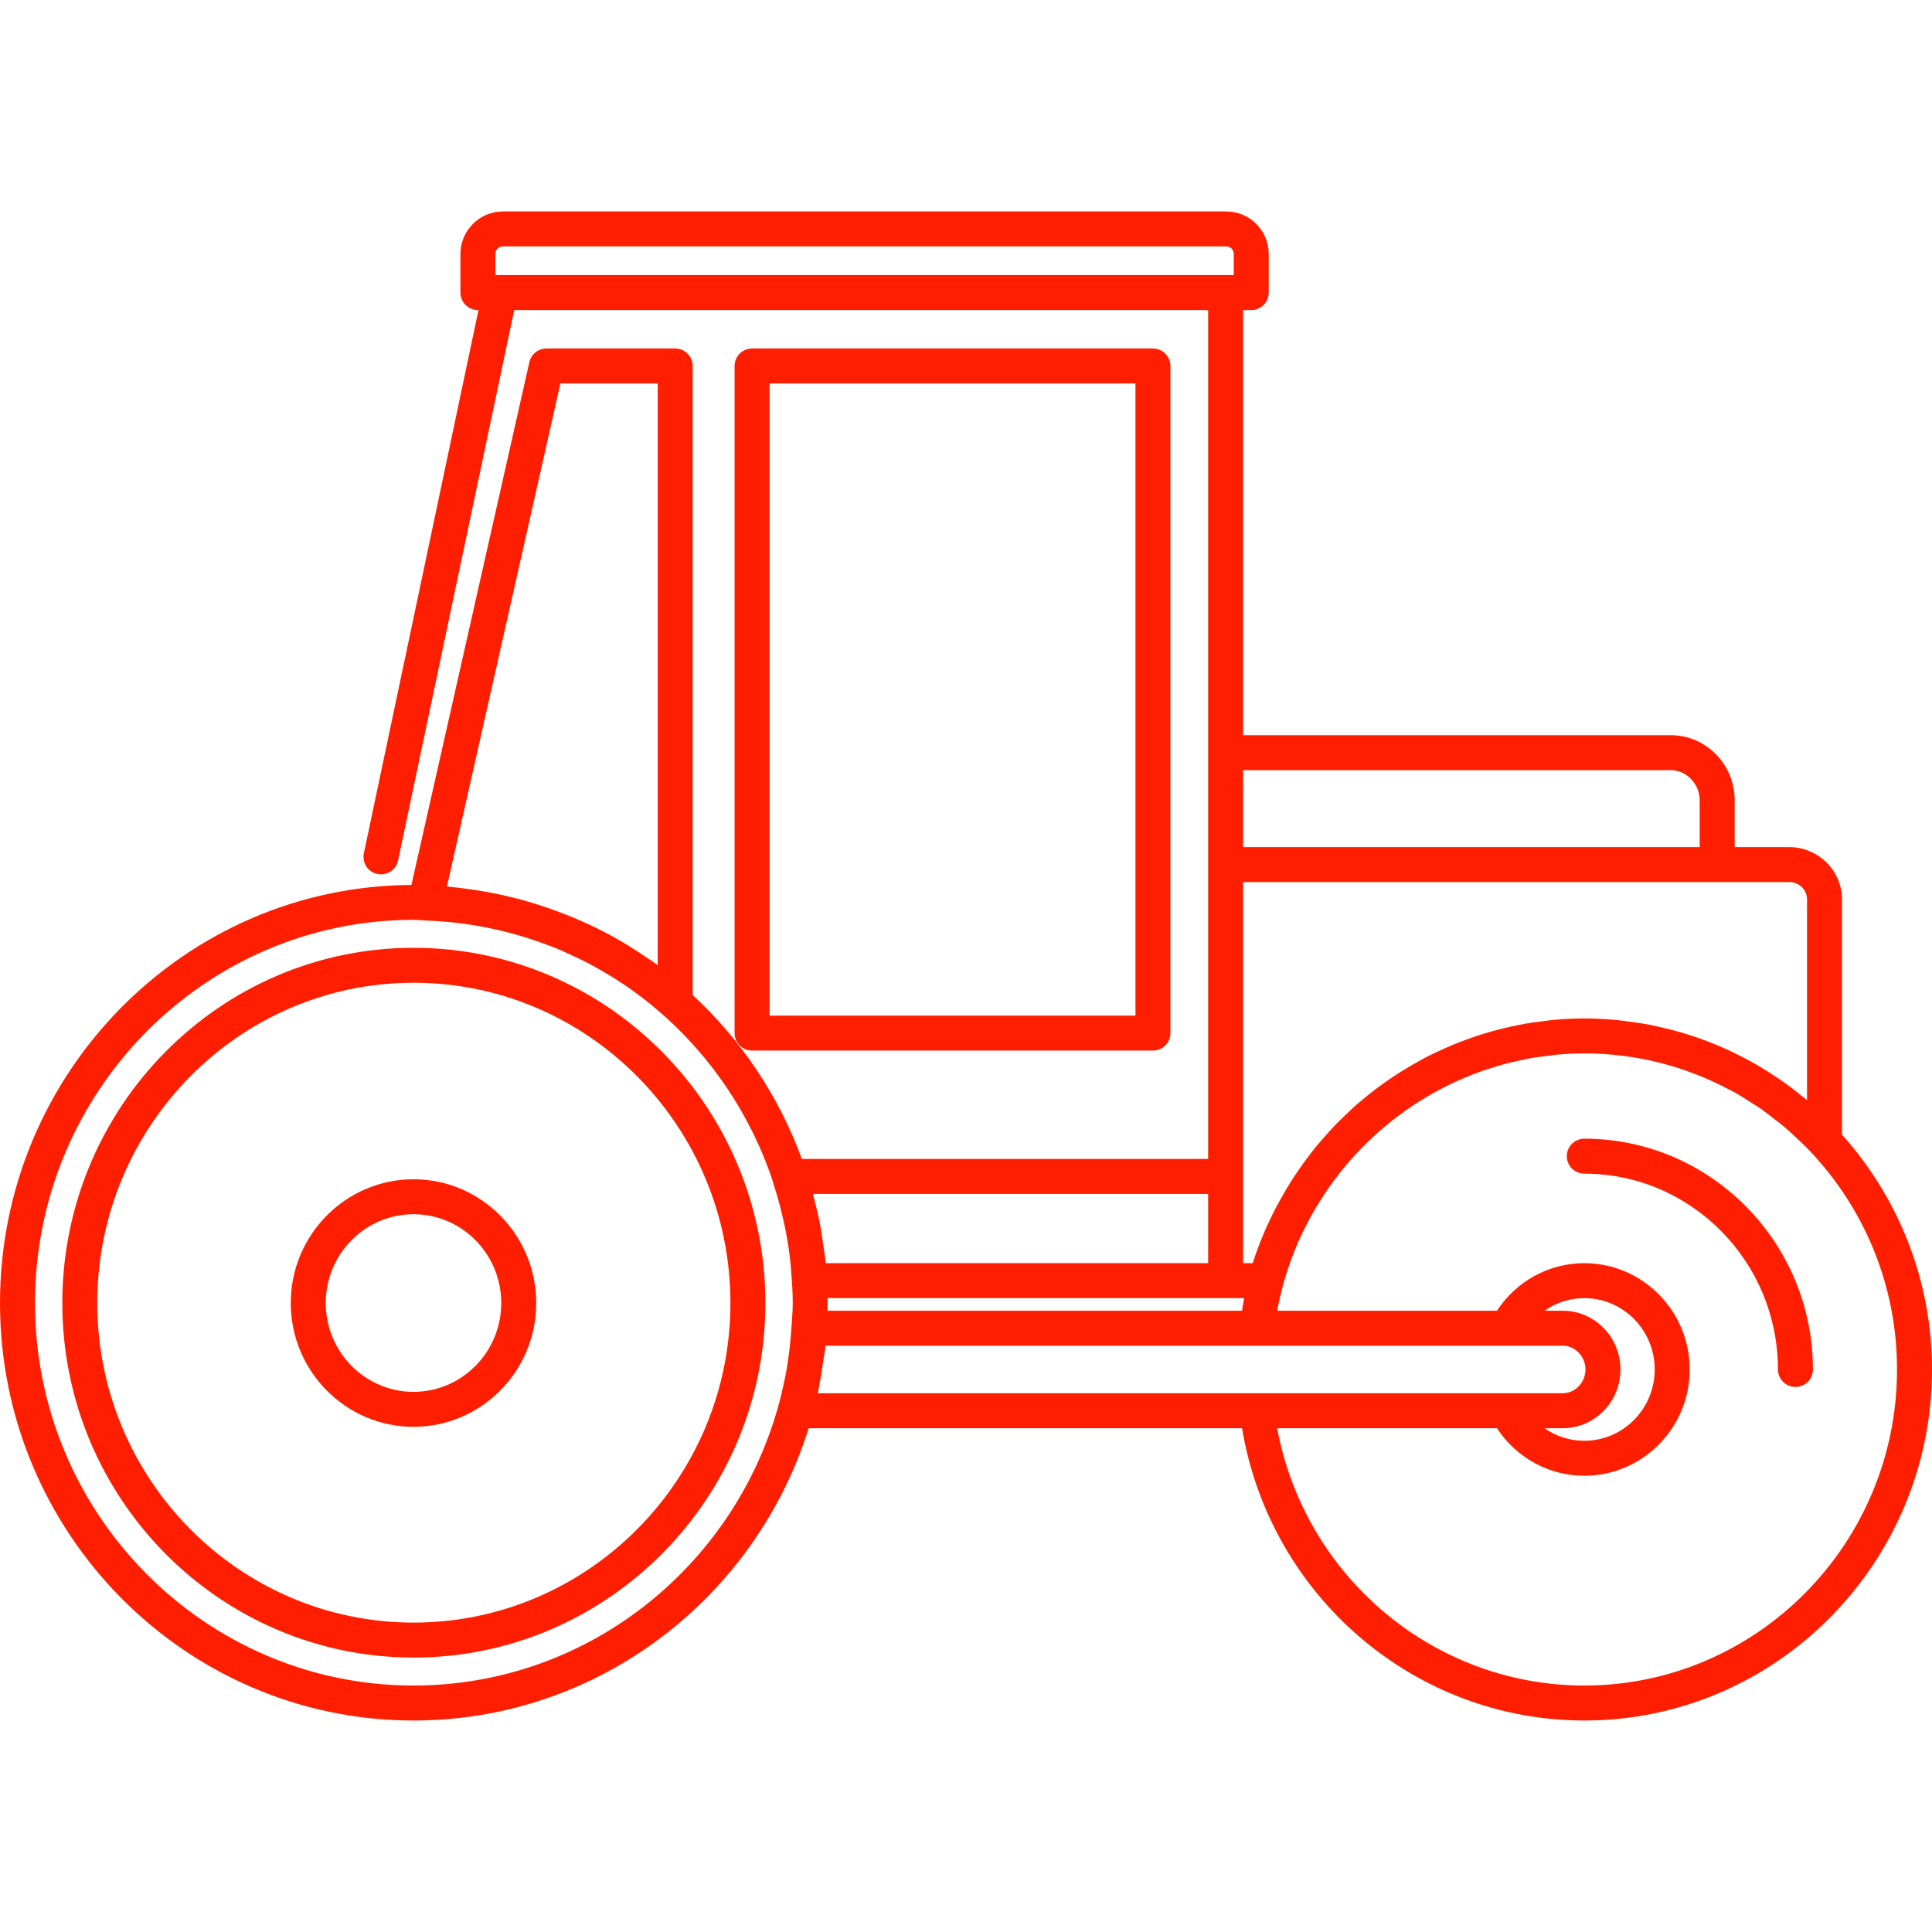
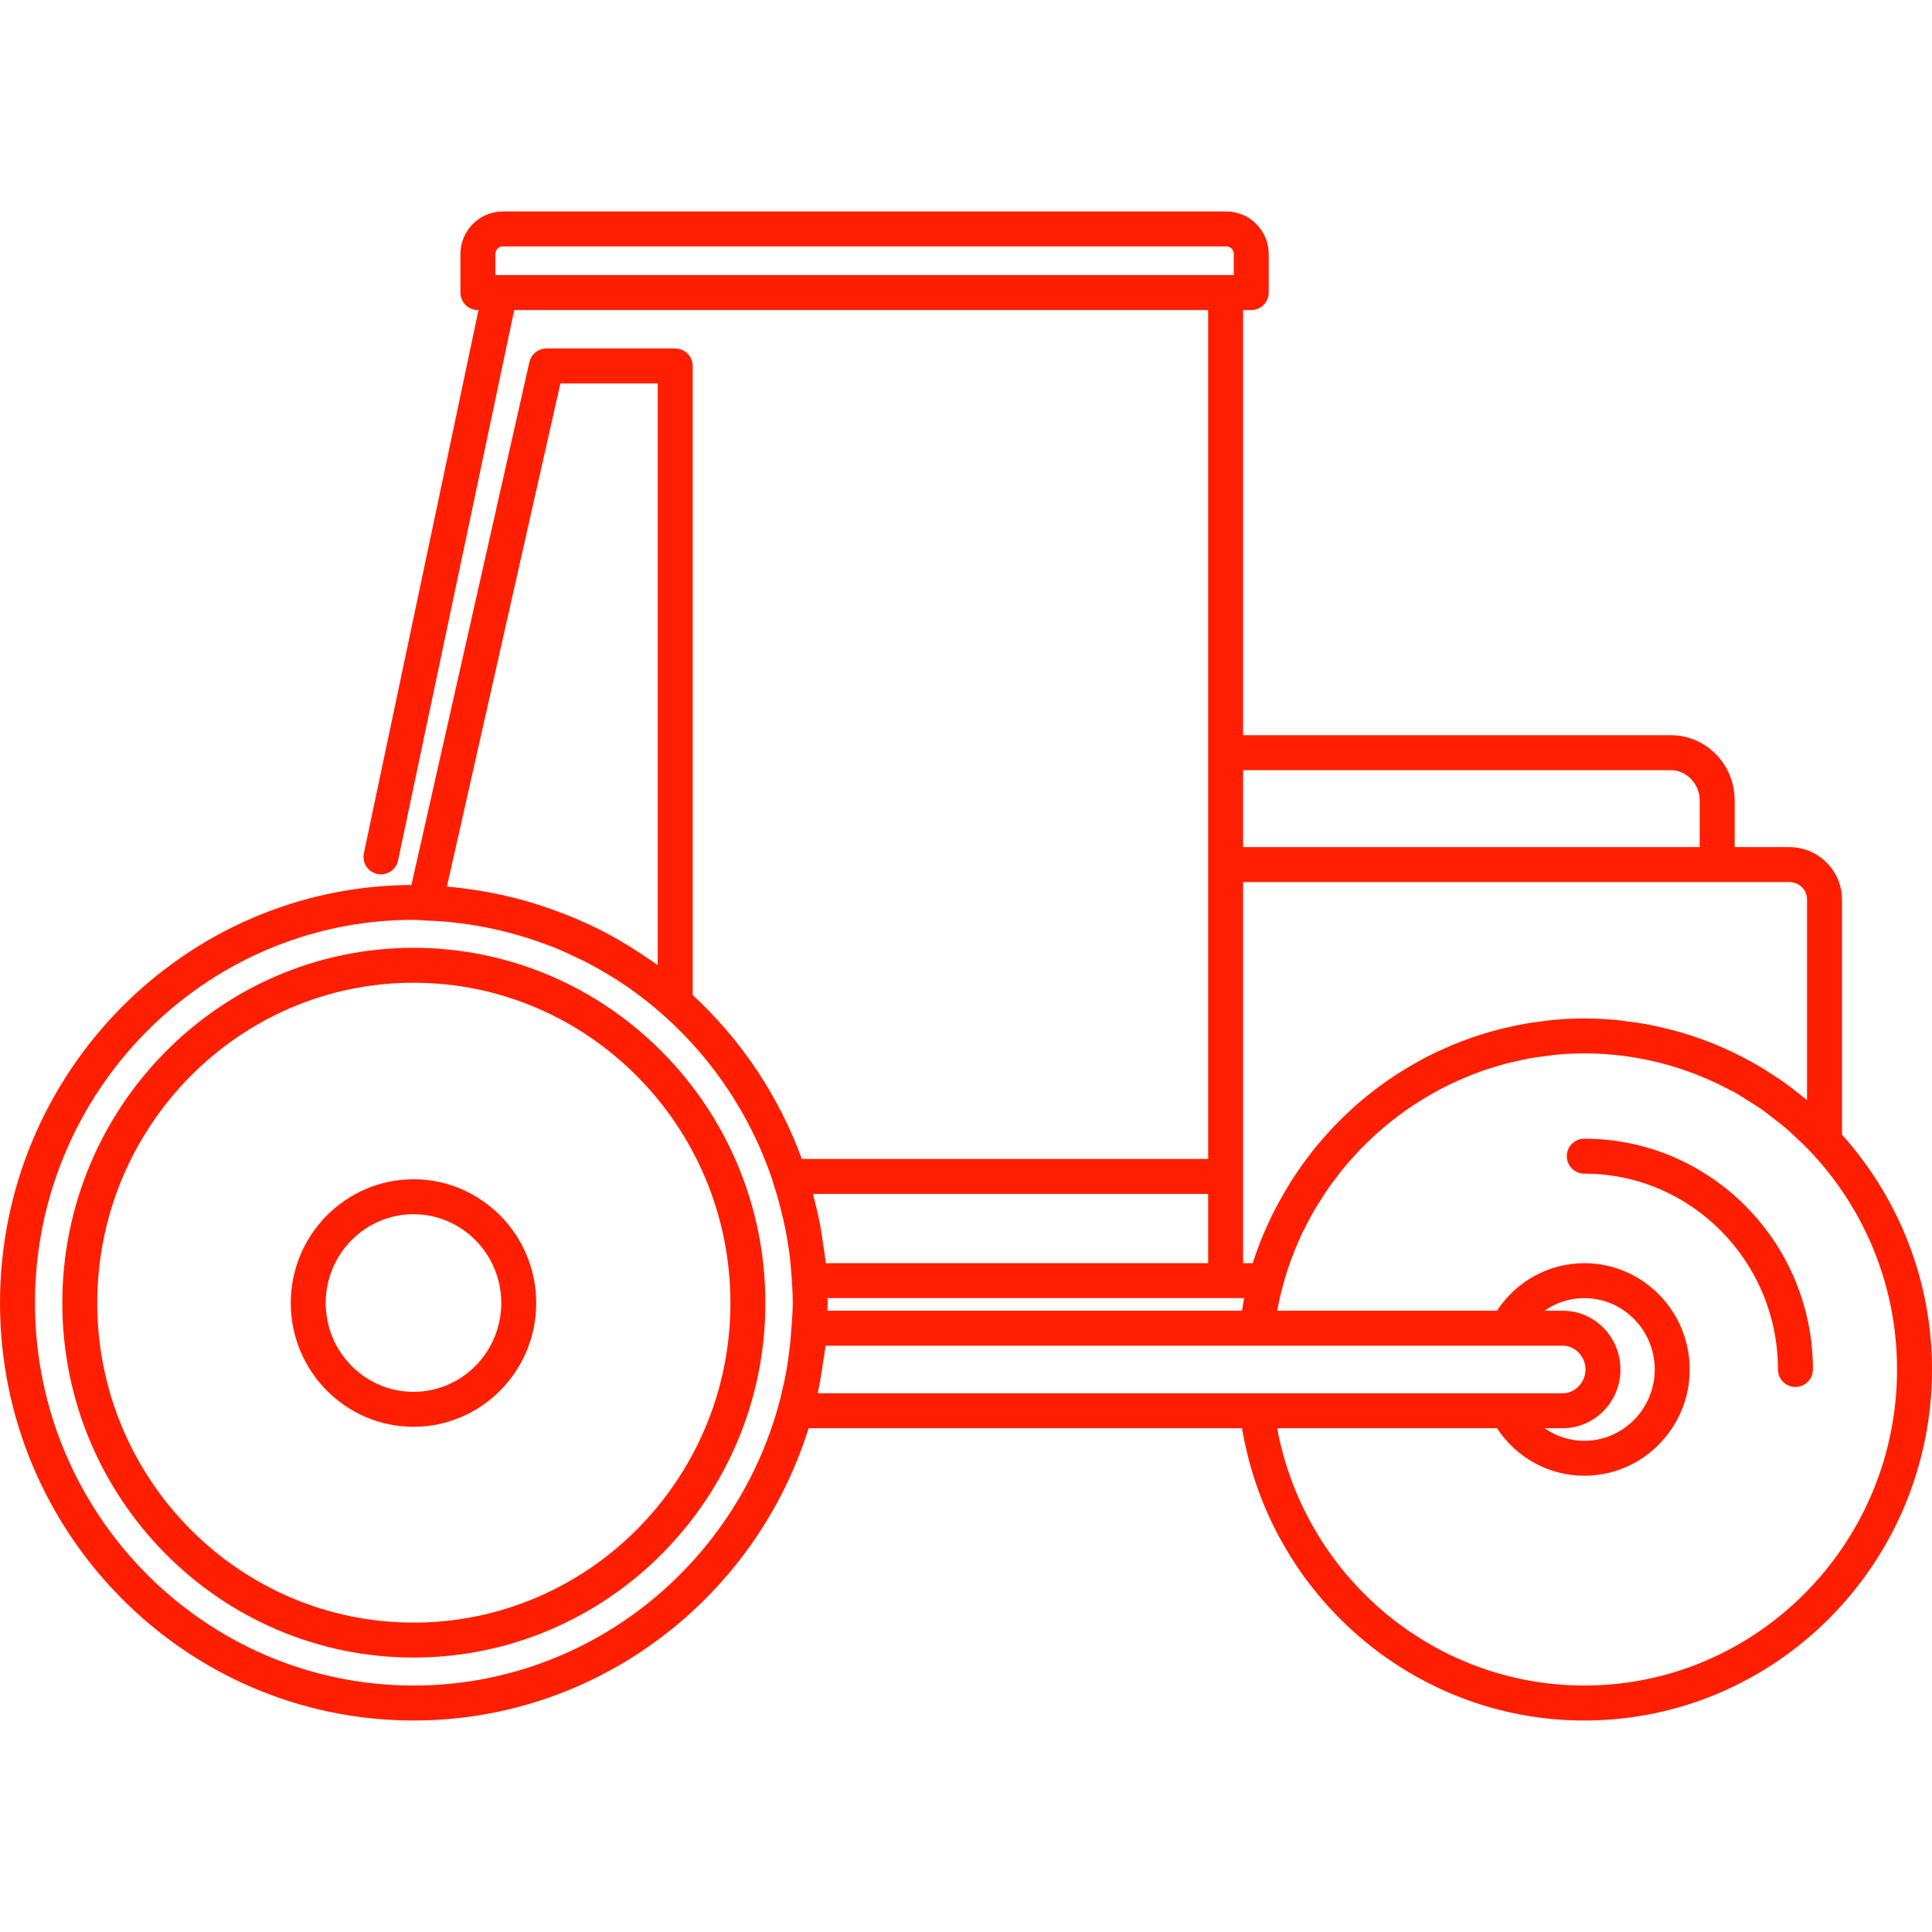
<svg xmlns="http://www.w3.org/2000/svg" width="500" zoomAndPan="magnify" viewBox="0 0 375 375" height="500" preserveAspectRatio="xMidYMid meet" version="1.0">
  <defs>
    <clipPath id="48bb04929e">
      <path d="M 0 41.043 L 375 41.043 L 375 333.949 L 0 333.949 Z M 0 41.043 " clip-rule="nonzero" />
    </clipPath>
  </defs>
-   <path fill="#ff1f00" d="M 149.367 74.434 L 220.391 74.434 L 220.391 197.133 L 149.367 197.133 Z M 223.781 203.914 C 225.656 203.914 227.176 202.398 227.176 200.523 L 227.176 71.039 C 227.176 69.164 225.656 67.645 223.781 67.645 L 145.973 67.645 C 144.098 67.645 142.582 69.164 142.582 71.039 L 142.582 200.523 C 142.582 202.398 144.098 203.914 145.973 203.914 L 223.781 203.914 " fill-opacity="1" fill-rule="nonzero" />
  <g clip-path="url(#48bb04929e)">
    <path fill="#ff1f00" d="M 307.508 327.16 C 278.211 327.16 253.23 305.945 247.895 277.215 L 290.555 277.215 C 294.324 282.938 300.621 286.441 307.508 286.441 C 318.789 286.441 327.969 277.188 327.969 265.812 C 327.969 254.434 318.789 245.18 307.508 245.18 C 300.625 245.18 294.324 248.68 290.555 254.41 L 247.895 254.41 C 248.887 249.051 250.57 243.957 252.828 239.211 C 252.906 239.051 252.996 238.895 253.074 238.738 C 253.727 237.402 254.422 236.098 255.16 234.82 C 255.457 234.316 255.773 233.828 256.082 233.328 C 256.645 232.43 257.207 231.535 257.809 230.672 C 258.289 229.98 258.797 229.312 259.305 228.645 C 259.781 228.016 260.262 227.383 260.758 226.77 C 261.402 225.988 262.074 225.23 262.75 224.484 C 263.164 224.031 263.57 223.574 263.996 223.133 C 264.781 222.316 265.594 221.531 266.418 220.762 C 266.781 220.43 267.137 220.094 267.508 219.77 C 268.414 218.965 269.344 218.191 270.297 217.441 C 270.617 217.188 270.945 216.938 271.273 216.688 C 272.281 215.926 273.312 215.195 274.367 214.5 C 274.676 214.293 274.984 214.098 275.297 213.902 C 276.379 213.211 277.488 212.551 278.617 211.93 C 278.934 211.754 279.258 211.59 279.578 211.418 C 280.711 210.82 281.859 210.254 283.027 209.73 C 283.395 209.562 283.77 209.418 284.141 209.258 C 285.281 208.773 286.434 208.309 287.605 207.898 C 288.059 207.734 288.523 207.598 288.988 207.449 C 290.094 207.086 291.207 206.734 292.34 206.434 C 292.949 206.277 293.566 206.156 294.184 206.016 C 295.195 205.785 296.203 205.543 297.234 205.363 C 298.113 205.211 299.008 205.117 299.898 205.004 C 300.695 204.898 301.484 204.77 302.289 204.695 C 304.012 204.547 305.75 204.461 307.508 204.461 C 317.703 204.461 327.309 207.043 335.75 211.551 C 335.992 211.684 336.246 211.785 336.492 211.922 C 337.656 212.566 338.77 213.293 339.891 214.012 C 340.488 214.395 341.102 214.746 341.688 215.152 C 342.547 215.746 343.348 216.398 344.172 217.035 C 344.984 217.656 345.801 218.266 346.582 218.934 C 347.254 219.504 347.887 220.125 348.535 220.727 C 349.383 221.512 350.223 222.305 351.035 223.145 C 361.648 234.195 368.211 249.23 368.211 265.812 C 368.211 299.641 340.984 327.16 307.508 327.16 Z M 303.34 254.41 L 299.793 254.41 C 302.02 252.844 304.695 251.965 307.508 251.965 C 315.047 251.965 321.18 258.176 321.18 265.812 C 321.18 273.445 315.047 279.656 307.508 279.656 C 304.695 279.656 302.02 278.777 299.789 277.215 L 303.34 277.215 C 309.508 277.215 314.527 272.098 314.527 265.812 C 314.527 259.523 309.508 254.41 303.34 254.41 Z M 158.73 270.426 C 158.746 270.348 158.758 270.27 158.773 270.191 C 158.996 269.152 159.168 268.102 159.352 267.051 C 159.512 266.117 159.652 265.184 159.773 264.266 C 159.918 263.238 160.133 262.234 160.242 261.199 L 303.34 261.199 C 305.727 261.199 307.742 263.309 307.742 265.812 C 307.742 268.312 305.727 270.426 303.34 270.426 Z M 157.809 231.742 L 234.5 231.742 L 234.5 245.18 L 160.27 245.18 C 160.27 245.176 160.266 245.168 160.266 245.164 C 160.125 243.645 159.867 242.168 159.641 240.676 C 159.504 239.793 159.406 238.91 159.242 238.035 C 158.902 236.195 158.465 234.391 158.004 232.59 C 157.93 232.312 157.887 232.023 157.809 231.742 Z M 237.895 251.965 L 241.492 251.965 C 241.328 252.77 241.215 253.594 241.078 254.41 L 160.582 254.41 C 160.594 253.906 160.656 253.422 160.656 252.918 C 160.656 252.594 160.613 252.285 160.609 251.965 Z M 97.062 53.391 L 96.152 53.391 L 96.152 49.32 C 96.152 48.484 96.789 47.828 97.594 47.828 L 238.031 47.828 C 238.836 47.828 239.473 48.484 239.473 49.32 L 239.473 53.391 Z M 241.289 228.348 L 241.289 171.207 L 347.285 171.207 C 349.227 171.207 350.742 172.699 350.742 174.598 L 350.742 213.52 C 350.66 213.449 350.574 213.391 350.492 213.324 C 350.281 213.152 350.059 212.996 349.852 212.828 C 348.398 211.641 346.918 210.512 345.387 209.457 C 345.125 209.277 344.848 209.113 344.578 208.938 C 343.066 207.922 341.52 206.965 339.938 206.086 C 339.633 205.918 339.32 205.762 339.012 205.598 C 337.441 204.758 335.848 203.977 334.219 203.266 C 333.844 203.102 333.465 202.945 333.082 202.789 C 331.512 202.137 329.91 201.547 328.289 201.016 C 327.824 200.863 327.355 200.711 326.883 200.57 C 325.328 200.102 323.758 199.695 322.172 199.344 C 321.613 199.219 321.062 199.082 320.504 198.973 C 318.926 198.66 317.328 198.426 315.715 198.23 C 315.152 198.16 314.598 198.062 314.031 198.008 C 311.871 197.801 309.699 197.676 307.508 197.676 C 305.531 197.676 303.57 197.781 301.629 197.953 C 300.863 198.016 300.117 198.141 299.359 198.23 C 298.215 198.375 297.074 198.516 295.945 198.719 C 294.992 198.883 294.059 199.094 293.117 199.301 C 292.234 199.5 291.352 199.699 290.477 199.93 C 289.426 200.207 288.387 200.516 287.359 200.844 C 286.648 201.066 285.945 201.309 285.242 201.559 C 284.121 201.957 283.012 202.371 281.918 202.824 C 281.375 203.051 280.844 203.297 280.305 203.539 C 279.109 204.074 277.918 204.617 276.758 205.223 C 276.469 205.371 276.188 205.539 275.902 205.695 C 271.645 207.984 267.652 210.711 263.992 213.836 C 263.828 213.973 263.66 214.098 263.496 214.238 C 262.566 215.047 261.684 215.906 260.793 216.766 C 260.309 217.238 259.812 217.703 259.344 218.188 C 258.602 218.945 257.898 219.734 257.199 220.527 C 256.609 221.191 256.023 221.863 255.461 222.547 C 254.883 223.258 254.324 223.98 253.77 224.715 C 253.117 225.578 252.488 226.461 251.879 227.359 C 251.453 227.984 251.027 228.609 250.625 229.246 C 249.898 230.395 249.215 231.57 248.555 232.762 C 248.309 233.207 248.055 233.641 247.82 234.09 C 245.969 237.609 244.383 241.301 243.152 245.18 L 241.289 245.18 Z M 241.289 149.492 L 324.305 149.492 C 327.344 149.492 329.91 152.16 329.91 155.324 L 329.91 164.422 L 241.289 164.422 Z M 153.641 257.504 C 153.637 257.551 153.605 257.59 153.605 257.641 C 153.5 259.855 153.238 262.117 152.898 264.41 C 152.832 264.82 152.781 265.234 152.707 265.645 C 152.422 267.352 152.012 269.133 151.594 270.918 C 143.582 303.172 114.684 327.16 80.262 327.16 C 39.746 327.16 6.789 293.855 6.789 252.918 C 6.789 211.902 39.746 178.539 80.262 178.539 C 80.965 178.539 81.648 178.625 82.348 178.645 C 82.383 178.645 82.414 178.668 82.445 178.668 C 90.648 178.91 98.684 180.559 106.242 183.414 C 106.699 183.586 107.164 183.738 107.617 183.922 C 108.805 184.398 109.965 184.949 111.129 185.484 C 112.191 185.984 113.25 186.477 114.285 187.023 C 115.008 187.402 115.719 187.809 116.434 188.211 C 117.93 189.07 119.406 189.961 120.84 190.922 C 121.152 191.129 121.465 191.336 121.777 191.551 C 134.852 200.613 144.859 213.836 150.004 229.305 C 150.016 229.348 150.004 229.391 150.016 229.434 C 150.477 230.793 150.875 232.176 151.254 233.562 C 151.391 234.07 151.52 234.582 151.645 235.094 C 151.984 236.441 152.297 237.797 152.555 239.16 C 152.875 240.871 153.141 242.602 153.344 244.352 C 153.438 245.156 153.492 245.965 153.562 246.777 C 153.727 248.809 153.871 250.844 153.871 252.918 C 153.871 254.465 153.734 255.98 153.641 257.504 Z M 108.773 74.434 L 127.664 74.434 L 127.664 187.328 C 126.875 186.75 126.055 186.23 125.246 185.68 C 125.199 185.648 125.152 185.617 125.105 185.586 C 123.008 184.172 120.867 182.828 118.652 181.621 C 118.605 181.598 118.562 181.57 118.52 181.547 C 116.609 180.512 114.648 179.566 112.656 178.691 C 111.609 178.223 110.535 177.801 109.461 177.375 C 108.641 177.055 107.812 176.75 106.977 176.453 C 102.316 174.789 97.461 173.562 92.453 172.785 C 92.336 172.766 92.223 172.75 92.105 172.73 C 90.332 172.469 88.555 172.23 86.746 172.082 Z M 357.527 220.23 L 357.527 174.598 C 357.527 168.988 352.934 164.422 347.285 164.422 L 336.699 164.422 L 336.699 155.324 C 336.699 148.367 331.141 142.703 324.305 142.703 L 241.289 142.703 L 241.289 60.184 L 242.863 60.184 C 244.742 60.184 246.258 58.66 246.258 56.785 L 246.258 49.32 C 246.258 44.754 242.566 41.043 238.031 41.043 L 97.594 41.043 C 93.059 41.043 89.367 44.754 89.367 49.32 L 89.367 56.785 C 89.367 58.66 90.883 60.184 92.758 60.184 L 92.875 60.184 L 70.625 165.617 C 70.238 167.449 71.41 169.254 73.246 169.637 C 75.086 170.027 76.883 168.855 77.266 167.02 L 99.812 60.184 L 234.5 60.184 L 234.5 224.953 L 155.637 224.953 C 151.152 212.68 143.836 201.812 134.449 193.133 L 134.449 71.039 C 134.449 69.164 132.934 67.645 131.059 67.645 L 106.062 67.645 C 104.477 67.645 103.102 68.742 102.75 70.293 L 79.855 171.77 C 35.793 171.996 0 208.297 0 252.918 C 0 297.598 36.008 333.949 80.262 333.949 C 116.195 333.949 146.688 310.059 156.953 277.215 L 241.078 277.215 C 246.512 309.75 274.52 333.949 307.508 333.949 C 344.719 333.949 375 303.383 375 265.812 C 375 248.277 368.348 232.32 357.527 220.23 " fill-opacity="1" fill-rule="nonzero" />
  </g>
  <path fill="#ff1f00" d="M 307.508 221.02 C 305.633 221.02 304.113 222.539 304.113 224.414 C 304.113 226.289 305.633 227.805 307.508 227.805 C 328.234 227.805 345.098 244.855 345.098 265.812 C 345.098 267.688 346.617 269.207 348.492 269.207 C 350.367 269.207 351.887 267.688 351.887 265.812 C 351.887 241.113 331.977 221.02 307.508 221.02 " fill-opacity="1" fill-rule="nonzero" />
  <path fill="#ff1f00" d="M 80.262 314.945 C 46.418 314.945 18.879 287.117 18.879 252.918 C 18.879 218.641 46.418 190.75 80.262 190.75 C 114.18 190.75 141.773 218.641 141.773 252.918 C 141.773 287.117 114.18 314.945 80.262 314.945 Z M 80.262 183.969 C 42.672 183.969 12.094 214.898 12.094 252.918 C 12.094 290.859 42.672 321.73 80.262 321.73 C 117.922 321.73 148.562 290.859 148.562 252.918 C 148.562 214.898 117.922 183.969 80.262 183.969 " fill-opacity="1" fill-rule="nonzero" />
  <path fill="#ff1f00" d="M 80.262 270.156 C 70.871 270.156 63.227 262.422 63.227 252.918 C 63.227 243.41 70.871 235.68 80.262 235.68 C 89.652 235.68 97.293 243.41 97.293 252.918 C 97.293 262.422 89.652 270.156 80.262 270.156 Z M 80.262 228.895 C 67.125 228.895 56.438 239.672 56.438 252.918 C 56.438 266.164 67.125 276.941 80.262 276.941 C 93.395 276.941 104.078 266.164 104.078 252.918 C 104.078 239.672 93.395 228.895 80.262 228.895 " fill-opacity="1" fill-rule="nonzero" />
</svg>